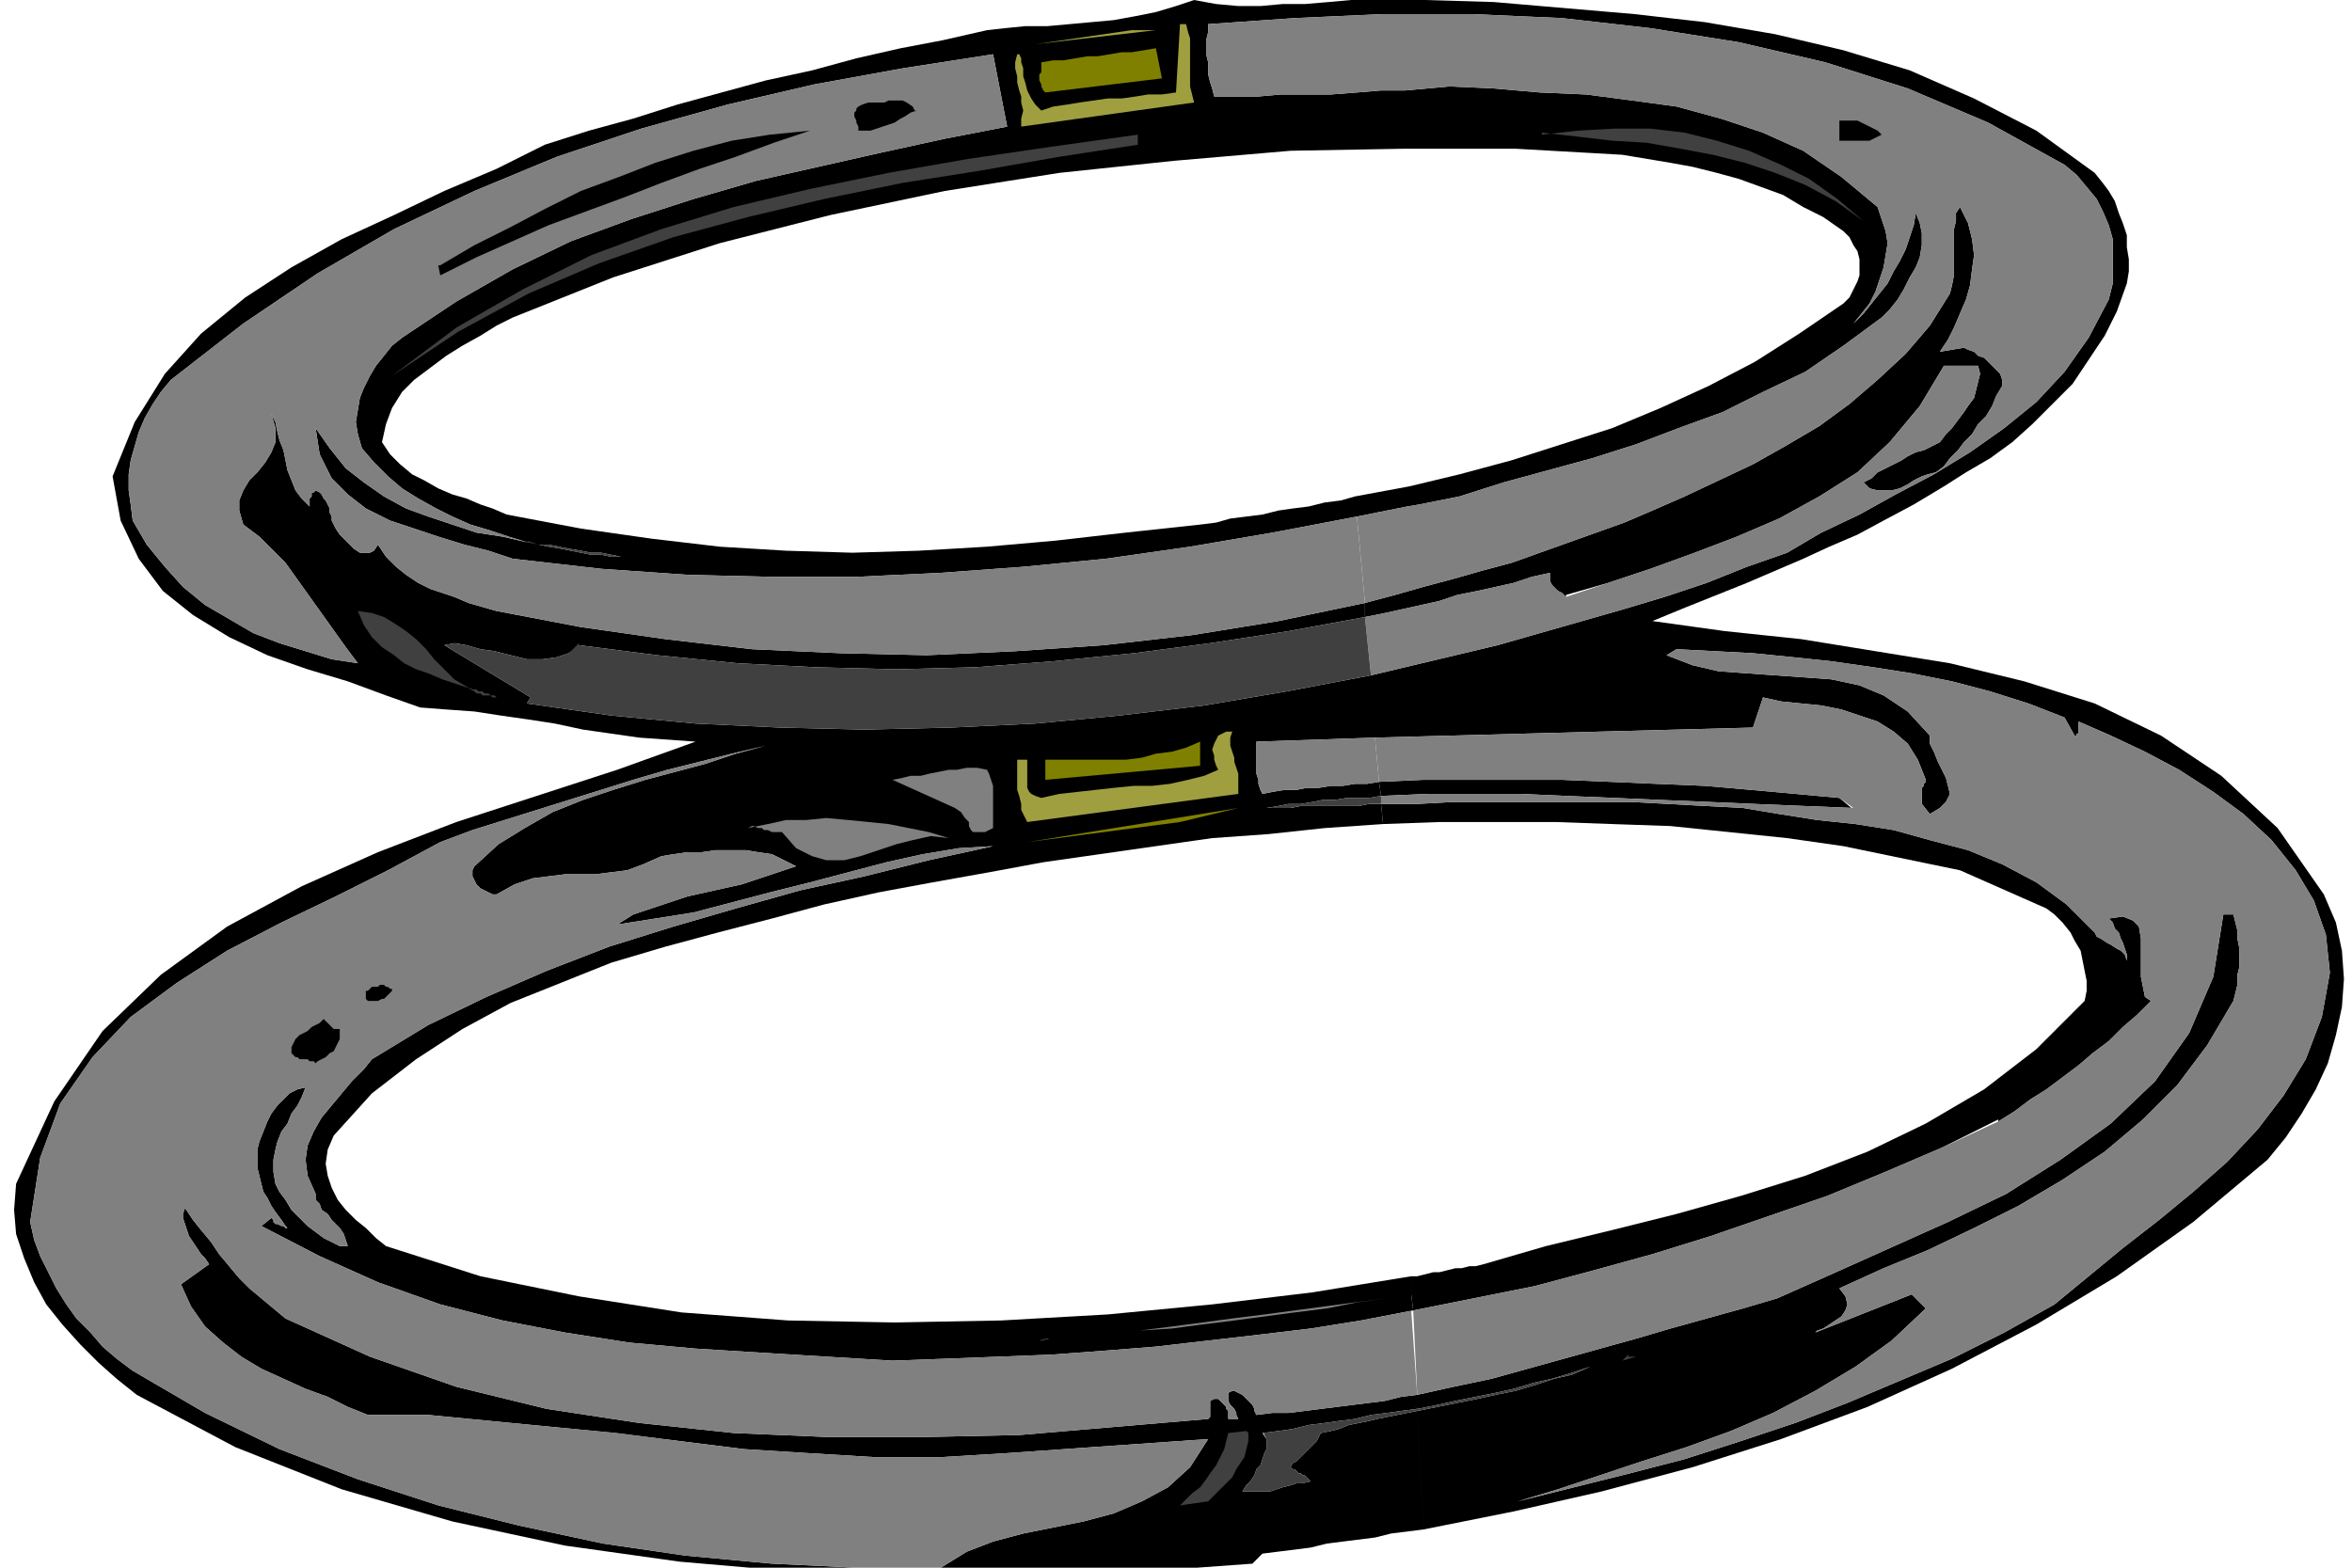
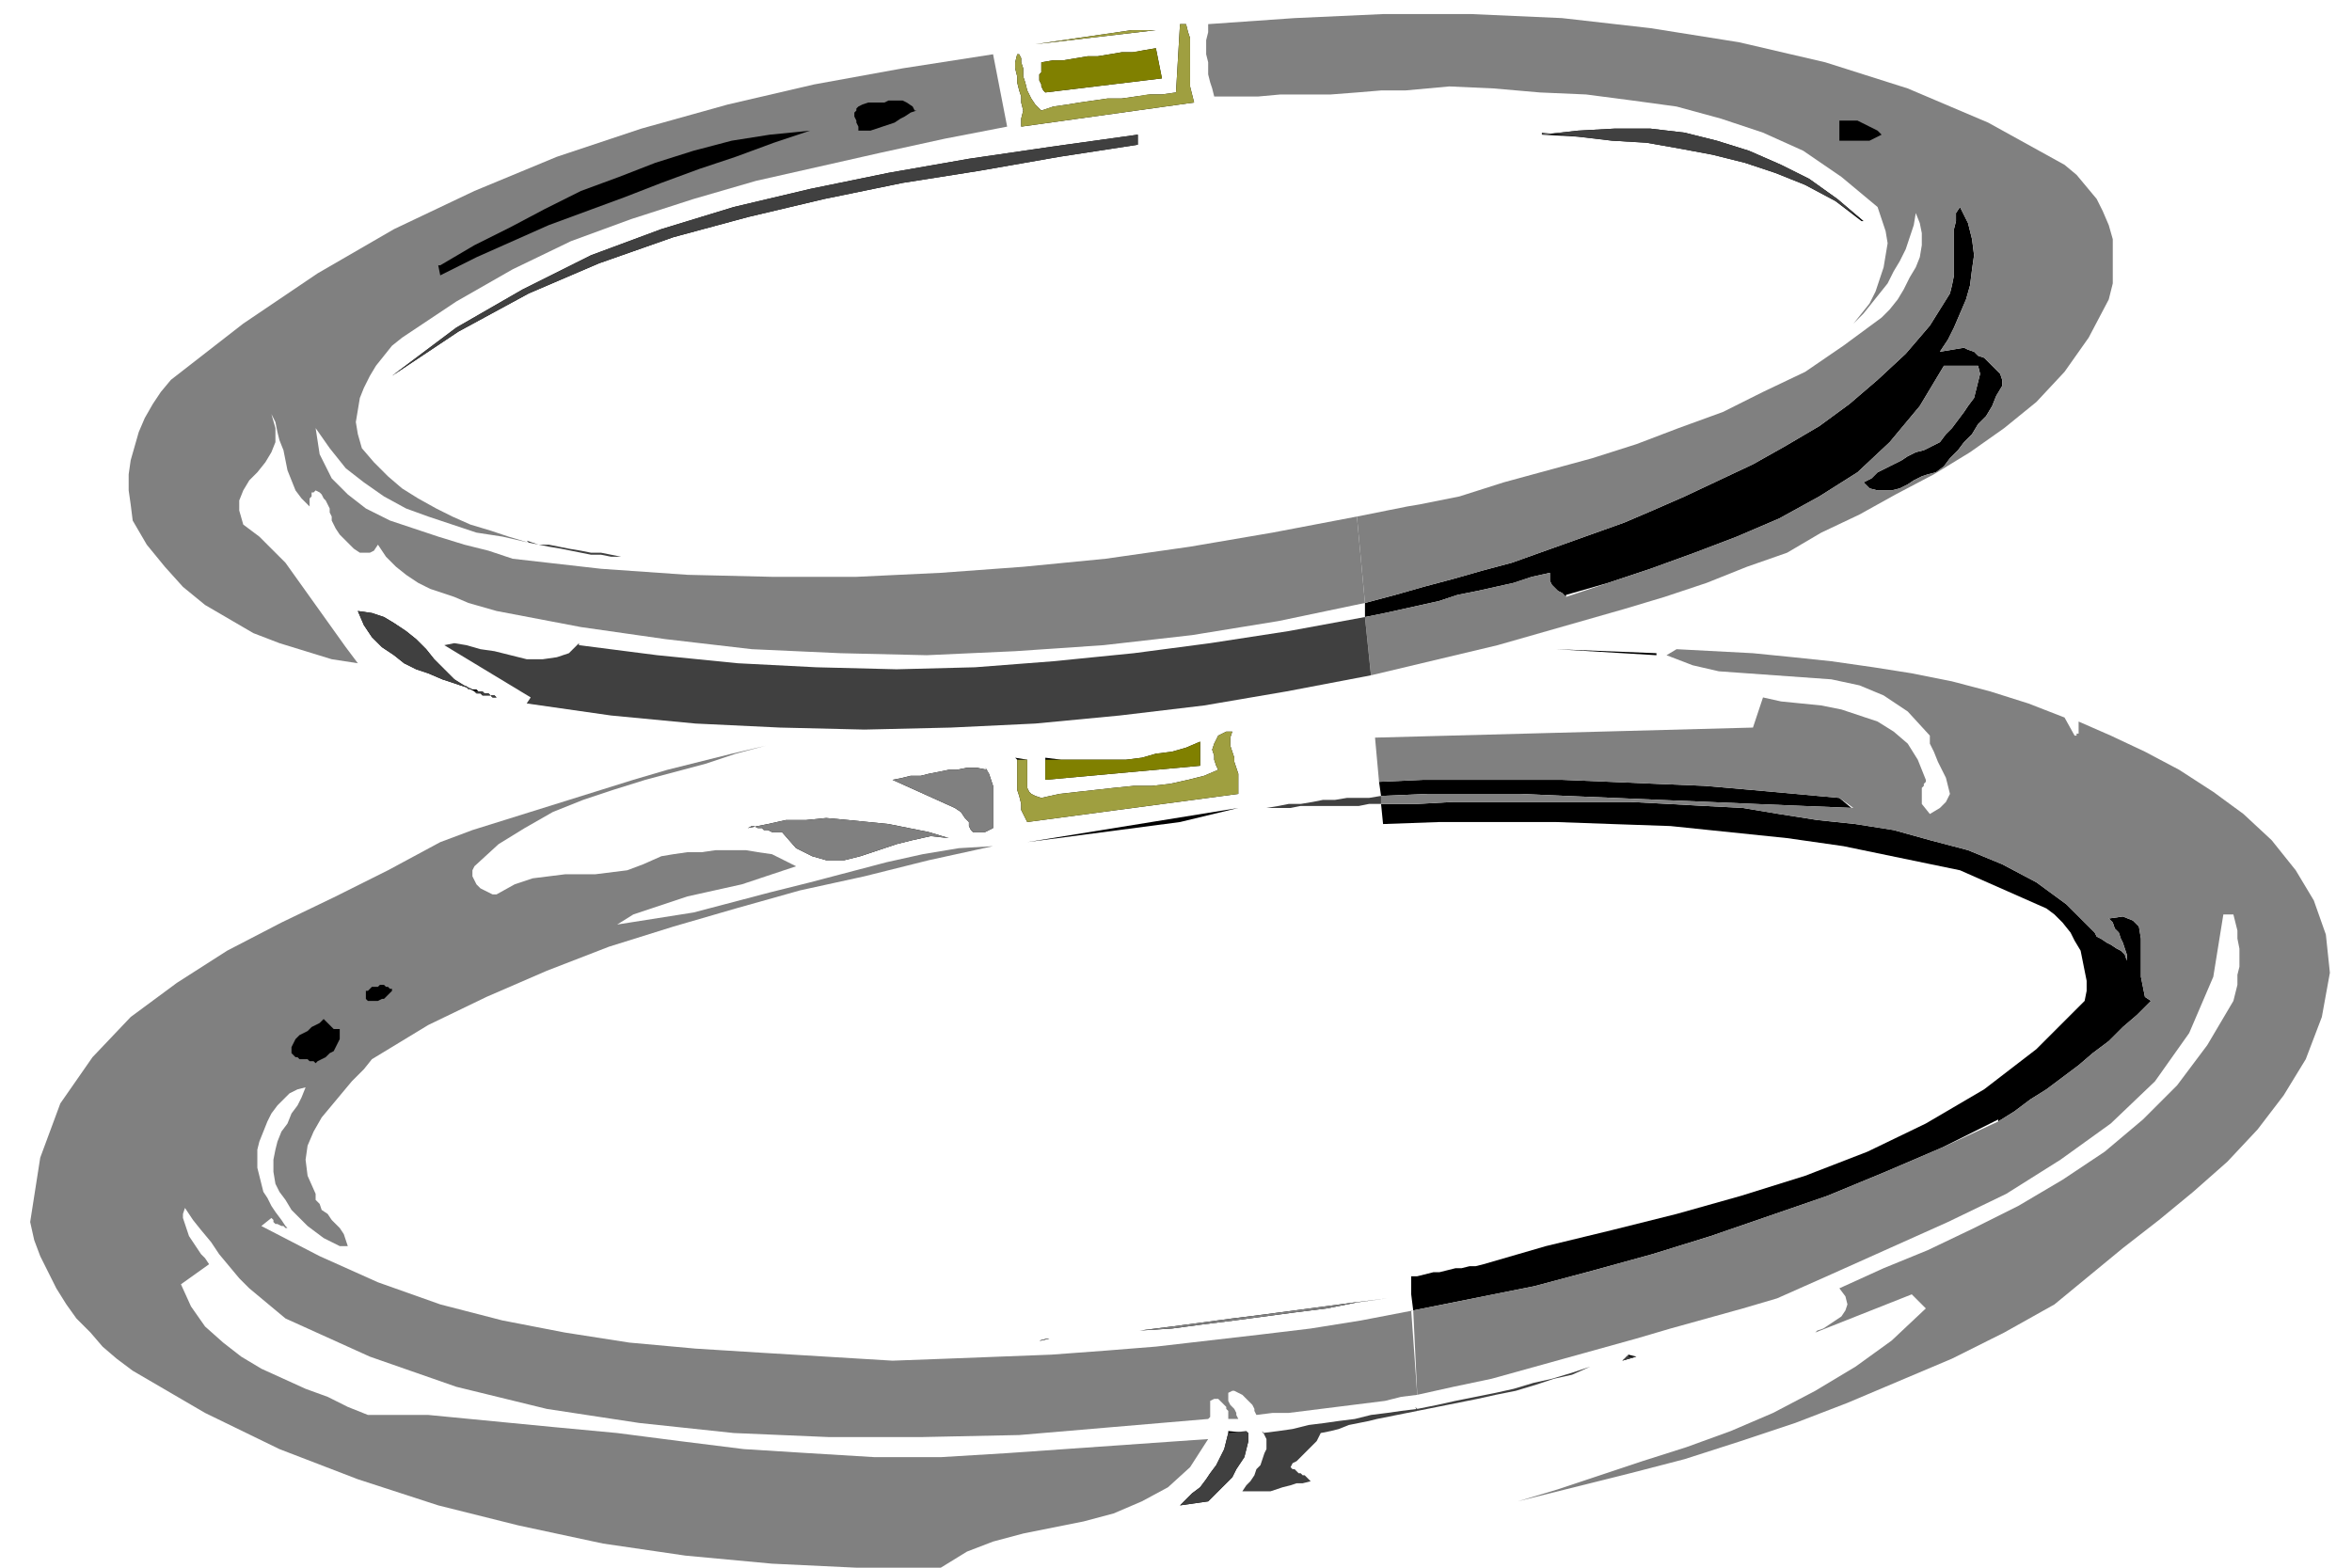
<svg xmlns="http://www.w3.org/2000/svg" fill-rule="evenodd" height="104" preserveAspectRatio="none" stroke-linecap="round" viewBox="0 0 1170 780" width="156">
  <style>.pen1{stroke:none}.brush2{fill:#000}.brush3{fill:gray}.brush4{fill:#404040}.brush5{fill:#9f9f40}.brush6{fill:olive}</style>
  <path class="pen1 brush2" fill-rule="nonzero" d="m779 296 21-6 21-7 22-8 21-8 21-9 20-11 19-12 16-15 15-18 12-20h17l1 4-1 4-1 4-1 4-3 4-2 3-3 4-3 4-3 3-3 4-4 2-4 2-4 1-4 2-3 2-4 2-4 2-4 2-3 3-4 2 3 3 4 1h7l4-1 4-2 3-2 4-2 3-1 4-1 4-3 3-4 4-4 3-4 4-4 3-5 4-4 3-5 2-5 3-5v-3l-1-3-2-2-2-2-2-2-2-2-3-1-2-2-3-1-2-1-12 2 4-6 3-6 3-7 3-7 2-7 1-8 1-7-1-8-2-8-4-8-2 3v4l-1 4v23l-1 5-1 4-10 16-12 14-14 13-14 12-15 11-17 10-16 9-17 8-17 8-16 7-14 6-14 5-14 5-14 5-14 5-15 4-14 4-15 4-14 4-15 4v7l10-2 9-2 9-2 9-2 9-3 10-2 9-2 9-2 9-3 9-2v4l1 2 1 1 1 1 1 1 2 1 1 1 1 1zm142 106-6-5-22-2-22-2-23-2-24-1-23-1-24-1h-69l-22 1 1 7 23-1h46l23 1 24 1 23 1 24 1 23 1 24 1 25 1z" />
  <path class="pen1 brush2" fill-rule="nonzero" d="m994 557-28 14-28 12-29 12-29 10-29 10-29 9-29 8-30 8-30 6-30 6-1-8h2-2v-9h3l4-1 4-1h3l4-1 4-1h3l4-1h3l4-1 31-9 33-8 32-8 32-9 32-10 31-12 29-14 29-17 26-20 24-24 1-5v-5l-1-5-1-5-1-5-3-5-2-4-4-5-4-4-4-3-43-19-29-6-29-6-28-4-29-3-29-3-29-1-28-1h-58l-28 1-1-10h18l18-1h88l19 1 18 1 19 1 18 3 19 3 19 2 19 3 18 5 19 5 17 7 17 9 15 11 14 14 1 2 2 1 3 2 2 1 3 2 2 1 2 2 1 3v6-9l-1-3-1-3-1-2-1-3-2-2-1-3-2-2 7-1 5 2 3 3 1 6v19l1 5 1 5 3 2-7 7-7 6-7 7-8 6-7 6-8 6-8 6-8 5-8 6-8 5zm40-40-12 12 12-12z" />
-   <path class="pen1 brush2" fill-rule="nonzero" d="m1128 577-37 31-38 27-40 24-42 22-42 19-43 16-44 14-45 12-44 10-45 9-3-59 10-2 10-2 10-2 9-2 10-2 10-3 9-3 9-2 9-4 9-3-9 3-9 3-10 3-9 2-10 3-9 2-10 2-10 2-9 2-10 2v-7l18-4 19-4 18-5 18-5 18-5 18-5 17-5 18-5 18-5 17-5 27-12 29-13 29-13 29-14 27-17 25-18 22-21 17-24 12-28 5-31h5l1 4 1 4v4l1 5v9l-1 4v5l-1 4-1 4-13 22-15 20-17 17-19 16-21 14-22 13-22 11-23 11-22 9-22 10 3 4 1 4-1 3-2 3-3 2-3 2-3 2-3 1-1 1 48-19 7 7-17 16-18 13-20 12-21 11-21 9-22 8-22 7-21 7-21 7-20 6 28-7 28-7 27-7 28-9 27-9 26-10 26-11 26-11 26-13 25-14 17-14 17-14 18-14 17-14 17-15 15-16 13-17 11-18 8-21 4-22-2-19-6-17-9-15-12-15-14-13-15-11-17-11-17-9-17-8-16-7v6h-1v1h-1l-5-9-18-7-19-6-19-5-20-4-19-3-21-3-19-2-20-2-19-1-19-1-5 3 13 5 13 3 14 1 14 1 14 1 14 1 14 3 12 5 12 8 11 12v4l2 4 2 5 2 4 2 4 1 4 1 4-2 4-3 3-5 3-4-5v-8l1-1v-1l1-1v-1l-4-10-5-8-7-6-8-5-9-3-9-3-10-2-10-1-10-1-9-2-5 15-188 5-2-31 21-5 21-5 21-5 21-6 21-6 21-6 20-6 21-7 20-8 20-7 17-10 19-9 18-10 19-10 18-11 17-12 16-13 14-15 12-17 10-19 2-8v-22l-2-7-3-7-3-6-5-6-5-6-6-5-38-21-40-17-41-13-43-10-44-7-44-5-45-2h-44l-44 2-43 3v4l-1 4v7l1 4v6l1 4 1 3 1 4h22l11-1h25l13-1 12-1h12l11-1 11-1 22 1 23 2 23 1 23 3 22 3 22 6 21 7 20 9 19 13 18 15 2 6 2 6 1 6-1 6-1 6-2 6-2 6-3 6-4 5-4 5 5-5 4-5 4-5 4-5 3-6 3-5 3-6 2-6 2-6 1-6 2 5 1 5v6l-1 6-2 5-3 5-3 6-3 5-4 5-4 4-19 14-19 13-21 10-20 10-22 8-21 8-22 7-22 6-22 6-22 7-5 1-5 1-5 1-5 1-6 1-5 1-5 1-5 1-5 1-5 1-1-10 27-5 25-6 26-7 25-8 25-8 24-10 24-11 23-12 22-14 22-15 3-3 2-4 2-4 1-3v-8l-1-4-2-3-2-4-3-3-10-7-10-5-10-6-11-4-11-4-11-3-12-3-11-2-12-2-12-2-53-3h-56l-56 1-58 5-57 6-57 9-57 12-55 14-53 17-50 20-8 4-8 5-9 5-8 5-8 6-8 6-6 6-5 8-3 8-2 9 4 6 5 5 6 5 6 3 7 4 7 3 7 2 7 3 6 2 7 3 37 7 35 5 34 4 33 2 33 1 33-1 34-2 34-3 35-4 37-4 8-1 7-2 8-1 8-1 8-2 7-1 8-1 8-2 8-1 7-2 1 10-42 8-41 7-42 6-41 4-41 3-42 2h-42l-42-1-43-3-44-5-12-4-12-3-13-4-12-4-12-4-12-6-9-7-8-8-6-12-2-13 7 10 8 10 9 7 10 7 11 6 11 4 12 4 12 4 13 2 13 3 5 1 5 1 6 1 5 1 5 1 5 1h5l5 1h5l5 1-5-1-5-1-5-1h-5l-5-1-6-1-5-1-5-1h-5l-5-1-10-3-9-3-10-3-9-4-8-4-9-5-8-5-7-6-7-7-6-7-2-7-1-6 1-6 1-6 2-5 3-6 3-5 4-5 4-5 5-4 27-18 28-16 29-14 30-11 31-10 31-9 31-7 31-7 32-7 31-6-7-36-45 7-44 8-43 10-43 12-42 14-41 17-40 19-38 22-37 25-36 28-5 6-4 6-4 7-3 7-2 7-2 7-1 7v8l1 7 1 8 7 12 9 11 9 10 11 9 12 7 12 7 13 5 13 4 13 4 13 2-6-8-5-7-5-7-5-7-5-7-5-7-5-7-6-6-7-7-8-6-2-7v-5l2-5 3-5 4-4 4-5 3-5 2-5v-7l-2-7 2 4 1 5 1 4 2 5 1 5 1 5 2 5 2 5 3 4 4 4v-4l1-1v-2h1l1-1 2 1 1 1 1 2 1 1 1 2 1 2v2l1 2v2l1 2 1 2 2 3 2 2 3 3 2 2 3 2h5l2-1 2-3 4 6 5 5 5 4 6 4 6 3 6 2 6 2 7 3 7 2 7 2 42 8 42 6 43 5 44 2 43 1 44-2 44-3 44-5 43-7 43-9v7l-38 7-39 6-38 5-40 4-39 3-39 1-40-1-39-2-40-4-39-5-5 4-6 2-7 1h-8l-8-2-8-2-7-1-7-2-6-1-5 1 43 26-2 3 42 6 42 4 42 2 42 1 43-1 42-2 42-4 42-5 41-7 42-8 2 31-59 2v16l1 3v2l1 3 1 2 5-1 6-1h6l5-1h6l6-1h6l6-1h6l6-1 1 7-6 1h-11l-6 1h-6l-5 1-6 1h-6l-5 1-6 1h12l5-1h29l5-1h6l1 10-29 2-28 3-28 2-28 4-28 4-28 4-27 5-28 5-27 5-27 6-26 7-27 7-26 7-27 8-25 10-25 10-24 13-23 15-22 17-19 21-3 7-1 7 1 6 2 6 3 6 4 5 5 5 5 4 5 5 5 4 47 15 49 10 51 8 53 4 53 1 53-1 53-3 52-5 50-6 49-8v9h-10 10l1 8-26 5-25 4-25 3-26 3-26 3-25 2-27 2-26 1-26 1-27 1-33-2-33-2-32-2-33-3-32-5-31-6-31-8-31-11-29-13-29-15 5-4 1 1v1l1 1h1l2 1h1l1 1h1l1 1 1 1-3-3-2-3-3-4-2-3-2-4-2-3-1-4-1-4-1-4v-9l1-4 2-5 2-5 2-4 3-4 3-3 3-3 4-2 4-1-2 5-2 4-3 4-2 5-3 4-2 5-1 4-1 5v6l1 6 2 4 3 4 3 5 4 4 4 4 4 3 4 3 4 2 4 2h4l-1-3-1-3-2-3-2-2-2-2-2-3-3-2-1-3-2-2v-3l-4-9-1-8 1-7 3-7 4-7 5-6 5-6 5-6 6-6 4-5 28-17 29-14 30-13 31-12 32-10 31-9 32-9 32-7 32-8 32-7-17 1-18 3-18 4-19 5-19 5-20 5-19 5-19 5-19 3-19 3 8-5 9-3 9-3 9-3 9-2 9-2 9-2 9-3 9-3 9-3-6-3-6-3-7-1-6-1h-15l-7 1h-7l-7 1-6 1-9 4-8 3-8 1-8 1h-15l-8 1-8 1-9 3-9 5h-2l-2-1-2-1-2-1-2-2-1-2-1-2v-3l1-2 12-11 13-8 14-8 15-6 15-5 16-5 15-4 15-4 15-5 15-4-17 4-16 4-16 4-17 5-16 5-16 5-16 5-16 5-16 5-16 6-26 14-26 13-27 13-27 14-25 16-23 17-19 20-16 23-10 27-5 32 2 9 3 8 4 8 4 8 5 8 5 7 7 7 6 7 7 6 8 6 36 21 37 18 39 15 40 13 40 10 42 9 41 6 43 4 42 2h42l13-8 13-5 15-4 15-3 15-3 15-4 14-6 13-7 11-10 9-14-100 7-33 2h-33l-33-2-32-2-32-4-32-4-31-3-31-3-31-3h-30l-10-4-10-5-11-4-11-5-11-5-10-6-9-7-9-8-7-10-5-11 14-10-2-3-2-2-2-3-2-3-2-3-1-3-1-3-1-3v-2l1-3 4 6 4 5 5 6 4 6 5 6 5 6 5 5 6 5 6 5 6 5 42 19 43 15 45 11 46 7 47 5 47 2h47l48-1 47-4 47-4 1-1v-8l2-1h2l1 1 1 1 1 1 1 1v1l1 1v4h5l-1-2v-1l-1-2-1-1-1-1-1-2v-4l2-1h1l2 1 2 1 1 1 1 1 2 2 1 1 1 2v1l1 2 8-1h8l8-1 8-1 8-1 8-1 8-1 8-1 8-2 8-1v7l-8 1-7 1-8 1-8 2-8 1-7 1-8 1-8 2-7 1-8 1 2 3v5l-1 2-1 3-1 3-2 2-1 3-2 3-2 2-2 3h14l3-1 3-1 4-1 3-1h3l4-1-1-1-1-1-1-1h-1l-1-1h-1l-1-1-1-1h-1l-1-1 1-2 2-1 2-2 1-1 2-2 2-2 1-1 2-2 1-2 1-2 5-1 4-1 5-2 5-1 5-1 4-1 5-1 5-1 5-1 5-1 3 59-8 1-8 1-8 2-8 1-8 1-8 1-8 2-8 1-8 1-8 1-5 5-55 4-56 2h-58l-58-2-58-5-57-8-56-12-55-16-53-21-49-26-10-8-9-8-9-9-9-10-8-10-6-11-5-12-4-12-1-12 1-13 19-41 24-35 29-28 33-24 37-20 38-17 39-15 40-13 40-13 39-14-14-1-14-1-14-2-14-2-14-3-13-2-14-2-13-2-14-1-13-1-17-6-19-7-20-6-20-7-19-9-18-11-15-12-12-16-9-19-4-22 11-27 15-24 18-20 22-18 23-15 25-14 26-12 25-12 26-11 24-12 22-7 22-6 22-7 22-6 22-6 23-5 22-6 22-5 21-4 22-5 9-1 10-1h11l11-1 11-1 11-1 11-2 10-2 10-3 9-3 11 2 11 1h11l11-1h11l12-1 11-1h37l34 1 35 3 35 3 35 4 35 6 34 8 33 10 32 14 31 16 29 21 4 5 3 4 3 5 2 6 2 5 2 6v6l1 6v6l-1 6-5 14-6 12-8 12-8 12-10 10-10 10-10 9-11 8-12 7-11 7-15 9-15 8-13 7-14 6-13 6-14 6-14 6-15 6-15 6-17 7 36 5 38 4 37 6 37 6 37 9 35 11 33 16 30 20 28 26 23 33 6 14 3 14 1 14-1 14-3 14-4 14-6 13-7 12-8 12-9 11z" />
  <path class="pen1 brush2" fill-rule="nonzero" d="m611 712 10 1v4l-1 4-1 4-2 3-2 3-2 4-3 3-3 3-3 3-3 3-14 2 3-3 3-3 4-3 3-4 2-3 3-4 2-4 2-4 1-4 1-4zm79-66-15 2-15 3-16 2-15 2-15 2-16 2-15 2-16 1-15 2-16 1h-3l-4 1h-7l-4 1h-12l-3 1h-4 4l3-1h11l4-1h8l4-1h3l16-1 15-2 16-2 15-2 15-2 16-2 15-2 15-2 15-2 16-2zM587 409l-76 10 105-17-29 7zm-67-32 8 1h32l8-1 7-2 8-1 7-2 7-3v12l-77 7v-10z" />
  <path class="pen1 brush2" fill-rule="nonzero" d="m505 377 6 1v14l1 2 1 1 2 1 3 1 9-2 9-1 9-1 9-1 10-1h9l9-1 9-2 8-2 7-3-1-2-1-3v-2l-1-3 1-3 1-2 1-2 2-1 2-1h3l-1 3v4l1 3 1 3v2l1 3 1 3v10l-105 14-1-2-1-2-1-2v-3l-1-4-1-3v-15zm-15 5 2 3 1 3 1 3v21l-4 2h-6l-1-1-1-2v-2l-2-2-2-3-3-2-31-14 5-1 4-1h5l4-1 5-1 5-1h4l5-1h5l5 1zm-18 35-9-1-9 2-8 2-9 3-9 3-8 2h-9l-7-2-8-4-7-8h-5l-2-1h-2l-1-1h-2l-2-1h-1l-2 1 10-2 9-2h10l10-1 11 1 10 1 10 1 10 2 10 2 10 3zm-241-76 2 1 2 1h2l1 1h2l1 1h2l1 1h2l1 1h-2l-1-1h-4l-1-1h-2l-1-1-2-1-1-1h-1l-6-2-6-2-7-3-6-2-6-3-5-4-6-4-5-5-4-6-3-7 7 1 6 2 5 3 6 4 5 4 5 5 4 5 5 5 5 5 6 4zM563 15h12l-60 7 48-7zm15 24-58 7-1-1-1-2v-1l-1-2v-3l1-1v-5l6-1h5l6-1 6-1h5l6-1 6-1h6l5-1 6-1 3 15zm-12 33-39 6-40 7-38 6-39 8-38 9-37 10-37 13-35 15-35 19-33 22 32-24 33-19 34-17 35-13 36-11 38-9 39-8 40-7 41-6 43-6v5z" />
  <path class="pen1 brush2" fill-rule="nonzero" d="M508 63v-4l1-4-1-4v-3l-1-3-1-4v-3l-1-4v-3l1-4h1l1 2v2l1 3v4l1 3 1 4 2 4 2 3 3 3 6-2 7-1 6-1 7-1 7-1h7l7-1 7-1h6l7-1 2-34h3l1 4 1 3v24l1 4 1 4-86 12zm418 47-13-10-15-8-15-6-15-5-16-4-16-3-17-3-17-1-17-2-18-1 18-2 18-1h18l17 2 16 4 16 5 16 7 14 7 14 10 13 11zM824 325l-50-2 50 3zm-14 349 4 1-7 2 3-2z" />
  <path class="pen1 brush3" fill-rule="nonzero" d="m889 275-20 7-20 8-21 7-20 6-21 6-21 6-21 6-21 5-21 5-21 5-3-29 10-2 9-2 9-2 9-2 9-3 10-2 9-2 9-2 9-3 9-2v4l1 2 1 1 1 1 1 1 2 1 1 1 1 1 21-7 21-7 22-8 21-8 21-9 20-11 19-12 16-15 15-18 12-20h17l1 4-1 4-1 4-1 4-3 4-2 3-3 4-3 4-3 3-3 4-4 2-4 2-4 1-4 2-3 2-4 2-4 2-4 2-3 3-4 2 3 3 4 1h7l4-1 4-2 3-2 4-2 3-1 4-1 4-3 3-4 4-4 3-4 4-4 3-5 4-4 3-5 2-5 3-5v-3l-1-3-2-2-2-2-2-2-2-2-3-1-2-2-3-1-2-1-12 2 4-6 3-6 3-7 3-7 2-7 1-8 1-7-1-8-2-8-4-8-2 3v4l-1 4v23l-1 5-1 4-10 16-12 14-14 13-14 12-15 11-17 10-16 9-17 8-17 8-16 7-14 6-14 5-14 5-14 5-14 5-15 4-14 4-15 4-14 4-15 4-4-43 5-1 5-1 5-1 5-1 5-1 6-1 5-1 5-1 5-1 5-1 22-7 22-6 22-6 22-7 21-8 22-8 20-10 21-10 19-13 19-14 4-4 4-5 3-5 3-6 3-5 2-5 1-6v-6l-1-5-2-5-1 6-2 6-2 6-3 6-3 5-3 6-4 5-4 5-4 5-5 5 4-5 4-5 3-6 2-6 2-6 1-6 1-6-1-6-2-6-2-6-18-15-19-13-20-9-21-7-22-6-22-3-23-3-23-1-23-2-22-1-11 1-11 1h-12l-12 1-13 1h-25l-11 1h-22l-1-4-1-3-1-4v-6l-1-4v-7l1-4v-4l43-3 44-2h44l45 2 44 5 44 7 43 10 41 13 40 17 38 21 6 5 5 6 5 6 3 6 3 7 2 7v22l-2 8-10 19-12 17-14 15-16 13-17 12-18 11-19 10-18 10-19 9-17 10z" />
  <path class="pen1 brush3" fill-rule="nonzero" d="M915 70V60h9l2 1 2 1 2 1 2 1 2 1 2 2-2 1-2 1-2 1h-15z" />
  <path class="pen1 brush4" fill-rule="nonzero" d="m288 320-5 5-6 2-7 1h-8l-8-2-8-2-7-1-7-2-6-1-5 1 43 26-2 3 42 6 42 4 42 2 42 1 43-1 42-2 42-4 42-5 41-7 42-8-3-29-38 7-39 6-38 5-40 4-39 3-39 1-40-1-39-2-40-4-39-5z" />
  <path class="pen1 brush3" fill-rule="nonzero" d="m675 257 4 43-43 9-43 7-44 5-44 3-44 2-43-1-44-2-43-5-42-6-42-8-7-2-7-2-7-3-6-2-6-2-6-3-6-4-5-4-5-5-4-6-2 3-2 1h-5l-3-2-2-2-3-3-2-2-2-3-1-2-1-2v-2l-1-2v-2l-1-2-1-2-1-1-1-2-1-1-2-1-1 1h-1v2l-1 1v4l-4-4-3-4-2-5-2-5-1-5-1-5-2-5-1-4-1-5-2-4 2 7v7l-2 5-3 5-4 5-4 4-3 5-2 5v5l2 7 8 6 7 7 6 6 5 7 5 7 5 7 5 7 5 7 5 7 6 8-13-2-13-4-13-4-13-5-12-7-12-7-11-9-9-10-9-11-7-12-1-8-1-7v-8l1-7 2-7 2-7 3-7 4-7 4-6 5-6 36-28 37-25 38-22 40-19 41-17 42-14 43-12 43-10 44-8 45-7 7 36-31 6-32 7-31 7-31 7-31 9-31 10-30 11-29 14-28 16-27 18-5 4-4 5-4 5-3 5-3 6-2 5-1 6-1 6 1 6 2 7 6 7 7 7 7 6 8 5 9 5 8 4 9 4 10 3 9 3 10 3-13-3-13-2-12-4-12-4-11-4-11-6-10-7-9-7-8-10-7-10 2 13 6 12 8 8 9 7 12 6 12 4 12 4 13 4 12 3 12 4 44 5 43 3 42 1h42l42-2 41-3 41-4 42-6 41-7 42-8z" />
-   <path class="pen1 brush3" fill-rule="nonzero" d="M432 51h8l2-1h7l2 1 3 2 2 2-3 1-3 2-2 1-3 2-3 1-3 1-3 1-3 1h-6v-2l-1-2v-1l-1-2v-2l1-1v-1l1-1 2-1 3-1zm-214 81 18-10 18-9 17-9 18-9 19-7 18-7 19-6 19-5 19-3 20-2-18 6-19 7-18 6-19 7-18 7-19 7-19 7-18 8-18 8-18 9v-5z" />
  <path class="pen1 brush4" fill-rule="nonzero" d="m262 269 6 2 5 1 6 1 5 1 5 1 5 1h5l5 1h5l5 1-5-1-5-1-5-1h-5l-5-1-6-1-5-1-5-1h-5l-5-1z" />
  <path class="pen1 brush5" fill-rule="nonzero" d="M590 12h-3l-2 34-7 1h-7l-6 1-7 1h-7l-7 1-7 1-6 1-7 1-6 2-3-3-2-3-2-4-1-4-1-3v-4l-1-3v-2l-1-2h-1l-1 4v3l1 4v3l1 4 1 3v3l1 4-1 4v4l86-12-1-4-1-4V19l-1-3-1-4z" />
  <path class="pen1 brush5" fill-rule="nonzero" d="m563 15-48 7 60-7h-12z" />
  <path class="pen1 brush6" fill-rule="nonzero" d="M518 30v6l-1 1v3l1 2v1l1 2 1 1 58-7-3-15-6 1-6 1h-5l-6 1-6 1h-5l-6 1-6 1h-5l-6 1z" />
  <path class="pen1 brush2" fill-rule="nonzero" d="m455 55-1-2-3-2-2-1h-7l-2 1h-8l-3 1-2 1-1 1v1l-1 1v2l1 2v1l1 2v2h6l3-1 3-1 3-1 3-1 3-2 2-1 3-2 3-1zm460 5v10h15l2-1 2-1 2-1-2-2-2-1-2-1-2-1-2-1-2-1h-9zm-697 72 1 5 18-9 18-8 18-8 19-7 19-7 18-7 19-7 18-6 19-7 18-6-20 2-19 3-19 5-19 6-18 7-19 7-18 9-17 9-18 9-17 10z" />
-   <path class="pen1 brush4" fill-rule="nonzero" d="m767 66 18 2 17 2 17 1 17 3 16 3 16 4 15 5 15 6 15 8 14 10-13-11-14-10-14-7-16-7-16-5-16-4-17-2h-18l-18 1-18 2zm-201 6v-5l-43 6-41 6-40 7-39 8-38 9-36 11-35 13-34 17-33 19-32 24 33-22 35-19 35-15 37-13 37-10 38-9 39-8 38-6 40-7 39-6zM231 341l2 1 1 1 2 1 1 1h2l1 1h4l1 1h2l-1-1h-2l-1-1h-2l-1-1h-2l-1-1h-2l-2-1h-1z" />
+   <path class="pen1 brush4" fill-rule="nonzero" d="m767 66 18 2 17 2 17 1 17 3 16 3 16 4 15 5 15 6 15 8 14 10-13-11-14-10-14-7-16-7-16-5-16-4-17-2h-18l-18 1-18 2zm-201 6v-5l-43 6-41 6-40 7-39 8-38 9-36 11-35 13-34 17-33 19-32 24 33-22 35-19 35-15 37-13 37-10 38-9 39-8 38-6 40-7 39-6zM231 341l2 1 1 1 2 1 1 1h2l1 1h4l1 1h2l-1-1h-2l-1-1h-2l-1-1h-2h-2l-2-1h-1z" />
  <path class="pen1 brush4" fill-rule="nonzero" d="m231 341-5-3-5-5-5-5-4-5-5-5-5-4-6-4-5-3-6-2-7-1 3 7 4 6 5 5 6 4 5 4 6 3 6 2 7 3 6 2 6 2z" />
  <path class="pen1 brush3" fill-rule="nonzero" d="m702 652 3 42-8 1-8 2-8 1-8 1-8 1-8 1-8 1-8 1h-8l-8 1-1-2v-1l-1-2-1-1-2-2-1-1-1-1-2-1-2-1h-1l-2 1v4l1 2 1 1 1 1 1 2v1l1 2h-5v-4l-1-1v-1l-1-1-1-1-1-1-1-1h-2l-2 1v8l-1 1-47 4-47 4-48 1h-47l-47-2-47-5-46-7-45-11-43-15-42-19-6-5-6-5-6-5-5-5-5-6-5-6-4-6-5-6-4-5-4-6-1 3v2l1 3 1 3 1 3 2 3 2 3 2 3 2 2 2 3-14 10 5 11 7 10 9 8 9 7 10 6 11 5 11 5 11 4 10 5 10 4h30l31 3 31 3 32 3 31 4 32 4 32 2 33 2h33l33-2 100-7-9 14-11 10-13 7-14 6-15 4-15 3-15 3-15 4-13 5-13 8h-42l-42-2-43-4-41-6-42-9-40-10-40-13-39-15-37-18-36-21-8-6-7-6-6-7-7-7-5-7-5-8-4-8-4-8-3-8-2-9 5-32 10-27 16-23 19-20 23-17 25-16 27-14 27-13 26-13 26-14 16-6 16-5 16-5 16-5 16-5 16-5 17-5 16-4 16-4 17-4-15 4-15 5-15 4-15 4-16 5-15 5-15 6-14 8-13 8-12 11-1 2v3l1 2 1 2 2 2 2 1 2 1 2 1h2l9-5 9-3 8-1 8-1h15l8-1 8-1 8-3 9-4 6-1 7-1h7l7-1h15l6 1 7 1 6 3 6 3-9 3-9 3-9 3-9 2-9 2-9 2-9 3-9 3-9 3-8 5 19-3 19-3 19-5 19-5 20-5 19-5 19-5 18-4 18-3 17-1-32 7-32 8-32 7-32 9-31 9-32 10-31 12-30 13-29 14-28 17-4 5-6 6-5 6-5 6-5 6-4 7-3 7-1 7 1 8 4 9v3l2 2 1 3 3 2 2 3 2 2 2 2 2 3 1 3 1 3h-4l-4-2-4-2-4-3-4-3-4-4-4-4-3-5-3-4-2-4-1-6v-6l1-5 1-4 2-5 3-4 2-5 3-4 2-4 2-5-4 1-4 2-3 3-3 3-3 4-2 4-2 5-2 5-1 4v9l1 4 1 4 1 4 2 3 2 4 2 3 3 4 2 3 3 3-1-1-1-1h-1l-1-1h-1l-2-1h-1l-1-1v-1l-1-1-5 4 29 15 29 13 31 11 31 8 31 6 32 5 33 3 32 2 33 2 33 2 27-1 26-1 26-1 27-2 25-2 26-3 26-3 25-3 25-4 26-5z" />
  <path class="pen1 brush3" fill-rule="nonzero" d="m185 490 1 1h2l1-1h2l1 1h1l1 1 1 1-1 1-1 1-1 1-1 1h-1l-2 1h-5l-1-1v-4h1l1-1 1-1zm-24 17 1 1h1v1l1 1 1 1 1 1h3v5l-1 2-1 2-1 2-2 1-2 2-2 1-2 1-1 1-1-1h-2l-1-1h-4l-1-1h-1l-1-1-1-1v-3l1-2 1-2 2-2 2-1 2-1 2-2 2-1 2-1 2-2zm945-52h5l1 4 1 4v4l1 5v9l-1 4v5l-1 4-1 4-13 22-15 20-17 17-19 16-21 14-22 13-22 11-23 11-22 9-22 10 3 4 1 4-1 3-2 3-3 2-3 2-3 2-3 1-1 1 48-19 7 7-17 16-18 13-20 12-21 11-21 9-22 8-22 7-21 7-21 7-20 6 28-7 28-7 27-7 28-9 27-9 26-10 26-11 26-11 26-13 25-14 17-14 17-14 18-14 17-14 17-15 15-16 13-17 11-18 8-21 4-22-2-19-6-17-9-15-12-15-14-13-15-11-17-11-17-9-17-8-16-7v6h-1v1h-1l-5-9-18-7-19-6-19-5-20-4-19-3-21-3-19-2-20-2-19-1-19-1-5 3 13 5 13 3 14 1 14 1 14 1 14 1 14 3 12 5 12 8 11 12v4l2 4 2 5 2 4 2 4 1 4 1 4-2 4-3 3-5 3-4-5v-8l1-1v-1l1-1v-1l-4-10-5-8-7-6-8-5-9-3-9-3-10-2-10-1-10-1-9-2-5 15-188 5 2 22 22-1h69l24 1 23 1 24 1 23 2 22 2 22 2 7 5-25-1-24-1-23-1-24-1-23-1-24-1-23-1h-46l-23 1v4h18l18-1h88l19 1 18 1 19 1 18 3 19 3 19 2 19 3 18 5 19 5 17 7 17 9 15 11 14 14 1 2 2 1 3 2 2 1 3 2 2 1 2 2 1 3v6-9l-1-3-1-3-1-2-1-3-2-2-1-3-2-2 7-1 5 2 3 3 1 6v19l1 5 1 5 3 2-7 7-7 6-7 7-8 6-7 6-8 6-8 6-8 5-8 6-8 5-28 13-28 12-29 12-29 10-29 10-29 9-29 8-30 8-30 6-30 6 2 42 18-4 19-4 18-5 18-5 18-5 18-5 17-5 18-5 18-5 17-5 27-12 29-13 29-13 29-14 27-17 25-18 22-21 17-24 12-28 5-31z" />
  <path class="pen1 brush4" fill-rule="nonzero" d="M630 402h12l5-1h29l5-1h6v-4l-6 1h-11l-6 1h-6l-5 1-6 1h-6l-5 1-6 1z" />
-   <path class="pen1 brush3" fill-rule="nonzero" d="M625 369v16l1 3v2l1 3 1 2 5-1 6-1h6l5-1h6l6-1h6l6-1h6l6-1-2-22-59 2z" />
  <path class="pen1 brush5" fill-rule="nonzero" d="M616 395v-10l-1-3-1-3v-2l-1-3-1-3v-4l1-3h-3l-2 1-2 1-1 2-1 2-1 3 1 3v2l1 3 1 2-7 3-8 2-9 2-9 1h-9l-10 1-9 1-9 1-9 1-9 2-3-1-2-1-1-1-1-2v-14h-5v15l1 3 1 4v3l1 2 1 2 1 2 105-14z" />
  <path class="pen1 brush6" fill-rule="nonzero" d="m597 369-7 3-7 2-8 1-7 2-8 1h-40v10l77-7v-12z" />
  <path class="pen1 brush3" fill-rule="nonzero" d="M494 412v-21l-1-3-1-3-1-2-5-1h-5l-5 1h-4l-5 1-5 1-4 1h-5l-4 1-5 1 31 14 3 2 2 3 2 2v2l1 2 1 1h6l4-2z" />
-   <path class="pen1 brush6" fill-rule="nonzero" d="m587 409 29-7-105 17 76-10z" />
  <path class="pen1 brush3" fill-rule="nonzero" d="m389 414 7 8 8 4 7 2h9l8-2 9-3 9-3 8-2 9-2 9 1-10-3-10-2-10-2-10-1-10-1-11-1-10 1h-10l-9 2-10 2 2-1h1l2 1h2l1 1h2l2 1h5z" />
  <path class="pen1 brush2" fill-rule="nonzero" d="M195 492h-1l-1-1h-1l-1-1h-2l-1 1h-3l-1 1-1 1h-1v4l1 1h5l2-1h1l1-1 1-1 1-1 1-1zm-26 20h-3l-1-1-1-1-1-1-1-1-1-1-2 2-2 1-2 1-2 2-2 1-2 1-2 2-1 2-1 2v3l1 1 1 1h1l1 1h4l1 1h2l1 1 1-1 2-1 2-1 2-2 2-1 1-2 1-2 1-2v-5z" />
  <path class="pen1 brush3" fill-rule="nonzero" d="m536 665 16-1 15-2 16-1 15-2 16-2 15-2 15-2 16-2 15-3 15-2-16 2-15 2-15 2-15 2-16 2-15 2-15 2-16 2-15 2-16 1zm0 0h-3l-4 1h-8l-4 1h-11l-3 1h-4 4l3-1h12l4-1h7l4-1h3z" />
  <path class="pen1 brush4" fill-rule="nonzero" d="m810 674-3 3 7-2h-4zm-182 38 2 4v5l-1 2-1 3-1 3-2 2-1 3-2 3-2 2-2 3h14l3-1 3-1 4-1 3-1h3l4-1-1-1-1-1-1-1h-1l-1-1h-1l-1-1-1-1h-1l-1-1 1-2 2-1 2-2 1-1 2-2 2-2 1-1 2-2 1-2 1-2 5-1 4-1 5-2 5-1 5-1 4-1 5-1 5-1 5-1 5-1v-1l-8 1-7 1-8 1-8 2-8 1-7 1-8 1-8 2-7 1-8 1z" />
  <path class="pen1 brush4" fill-rule="nonzero" d="m704 700 1 2 10-2 10-2 10-2 9-2 10-2 10-3 9-3 9-2 9-4 9-3-9 3-9 3-10 3-9 2-10 3-9 2-10 2-10 2-9 2-10 2zm-84 12-9 1-1 4-1 4-2 4-2 4-3 4-2 3-3 4-4 3-3 3-3 3 14-2 3-3 3-3 3-3 3-3 2-4 2-3 2-3 1-4 1-4v-4z" />
</svg>